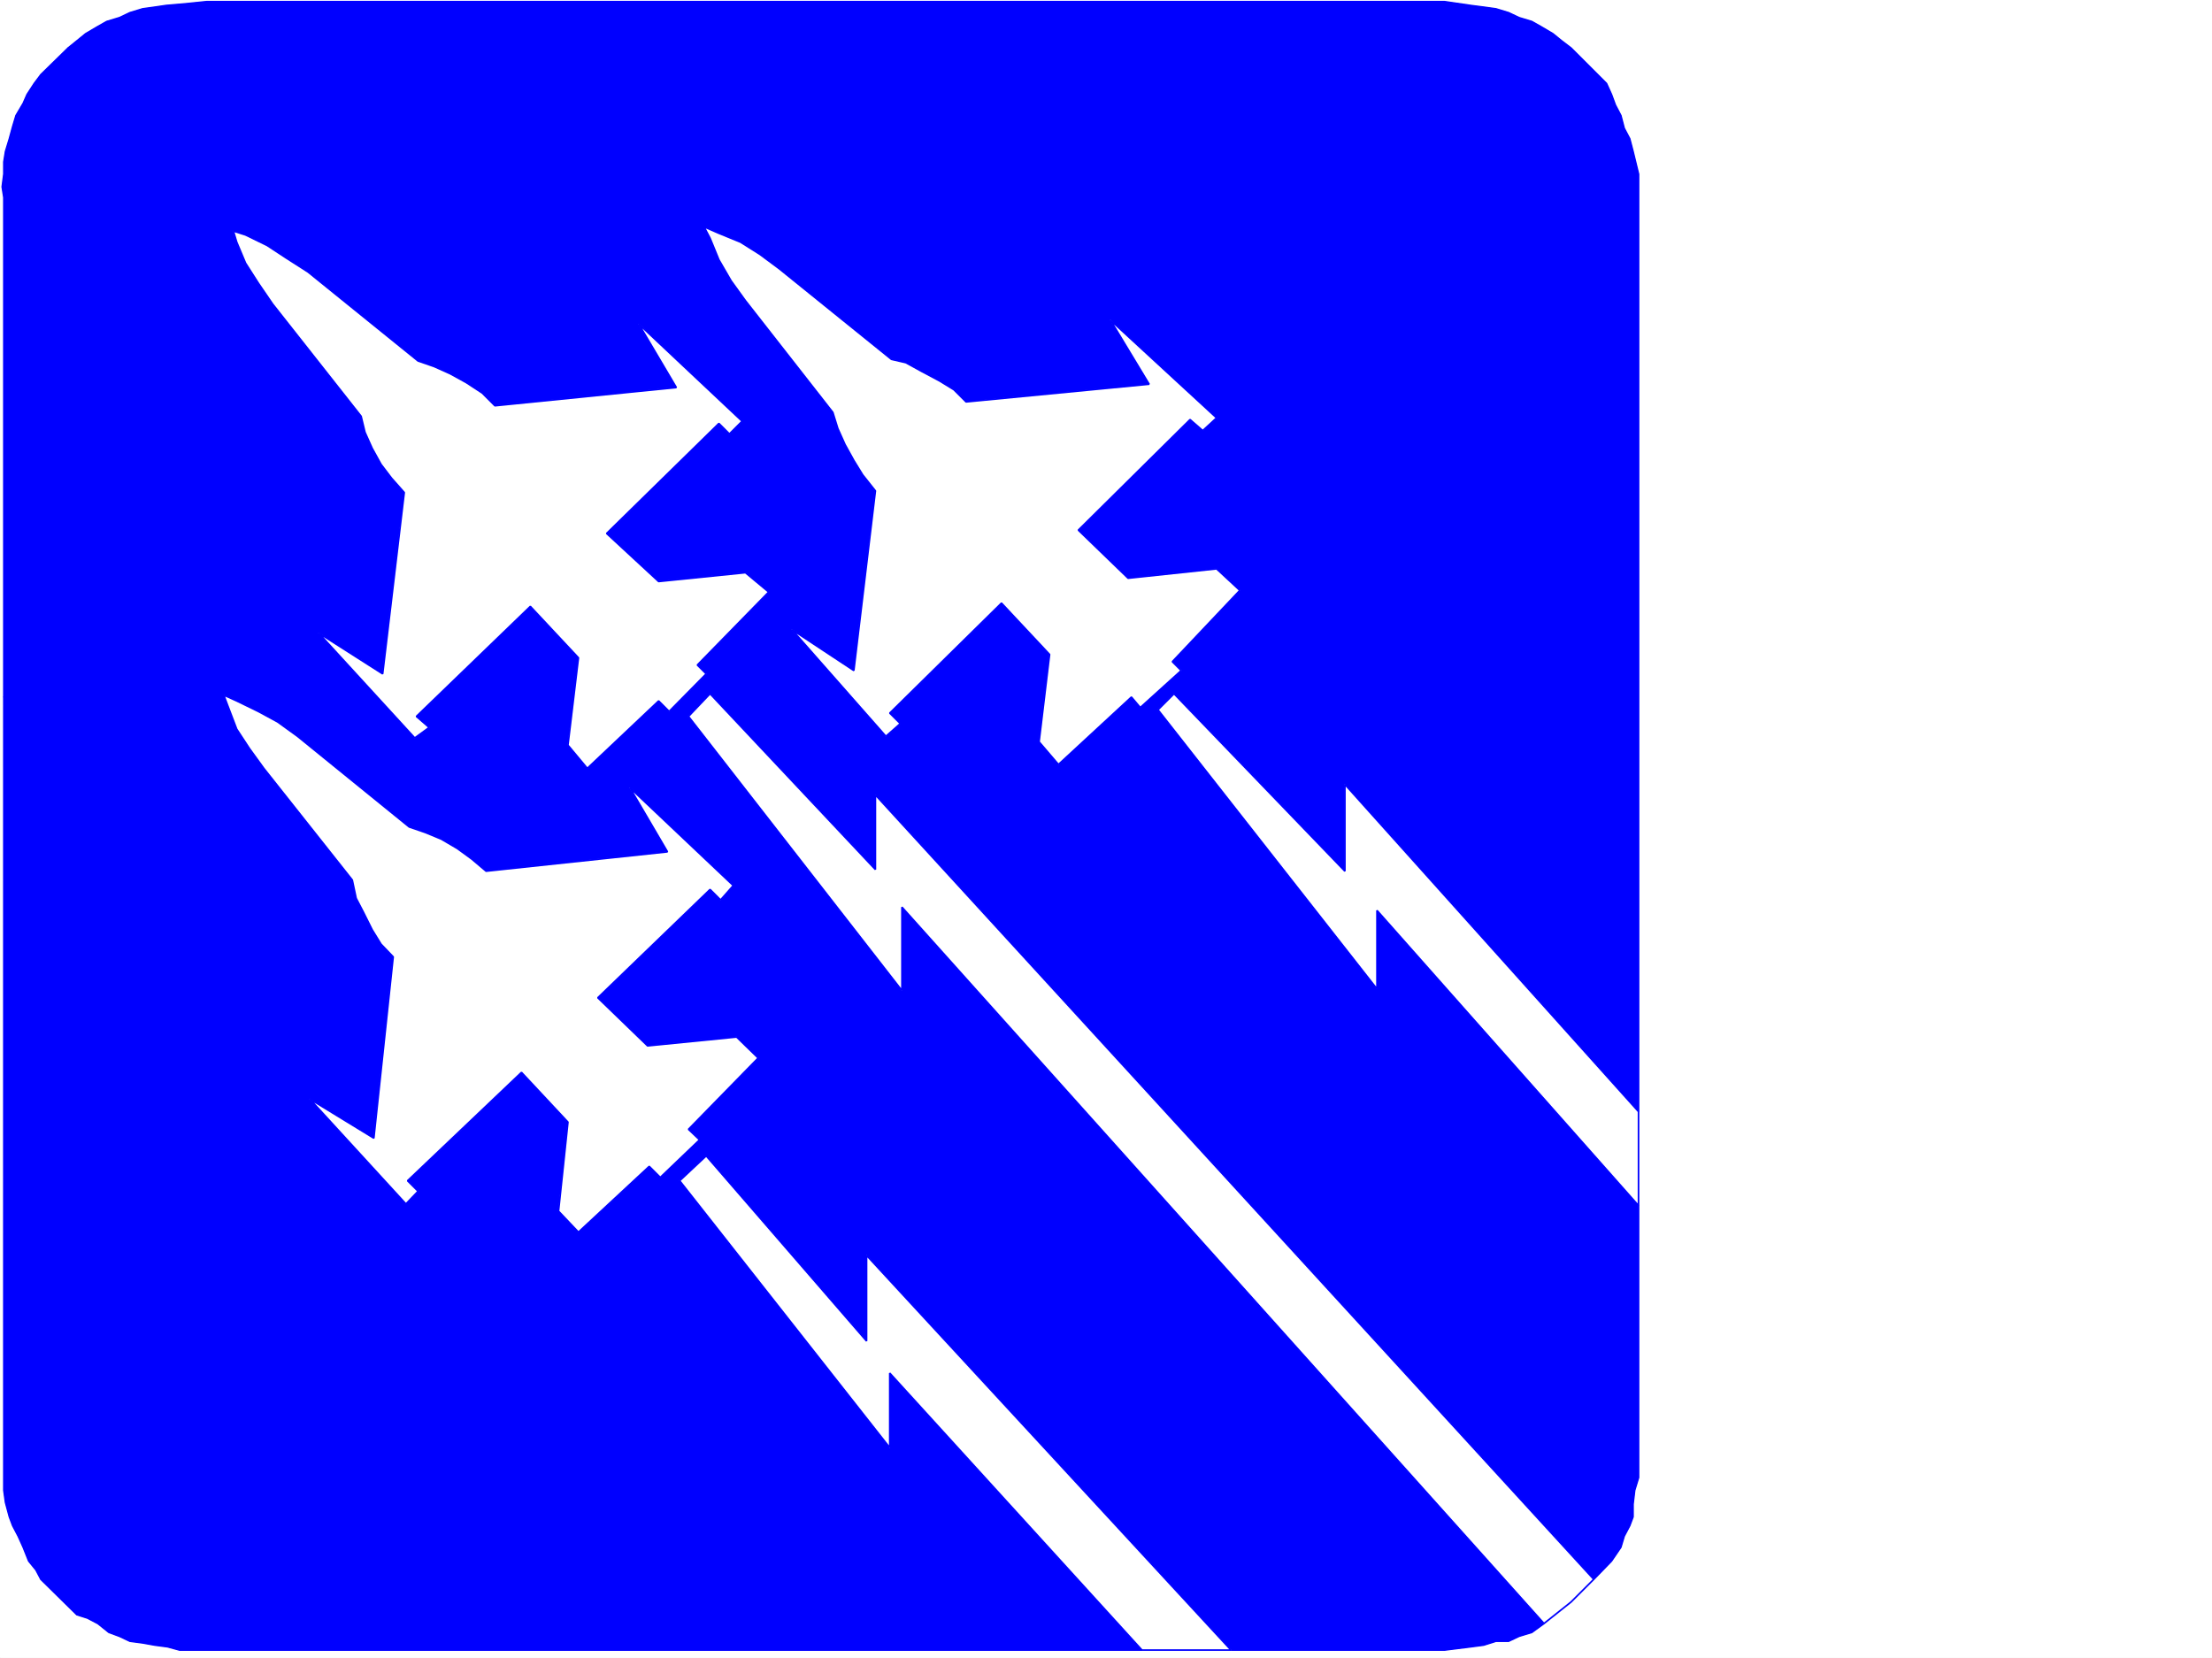
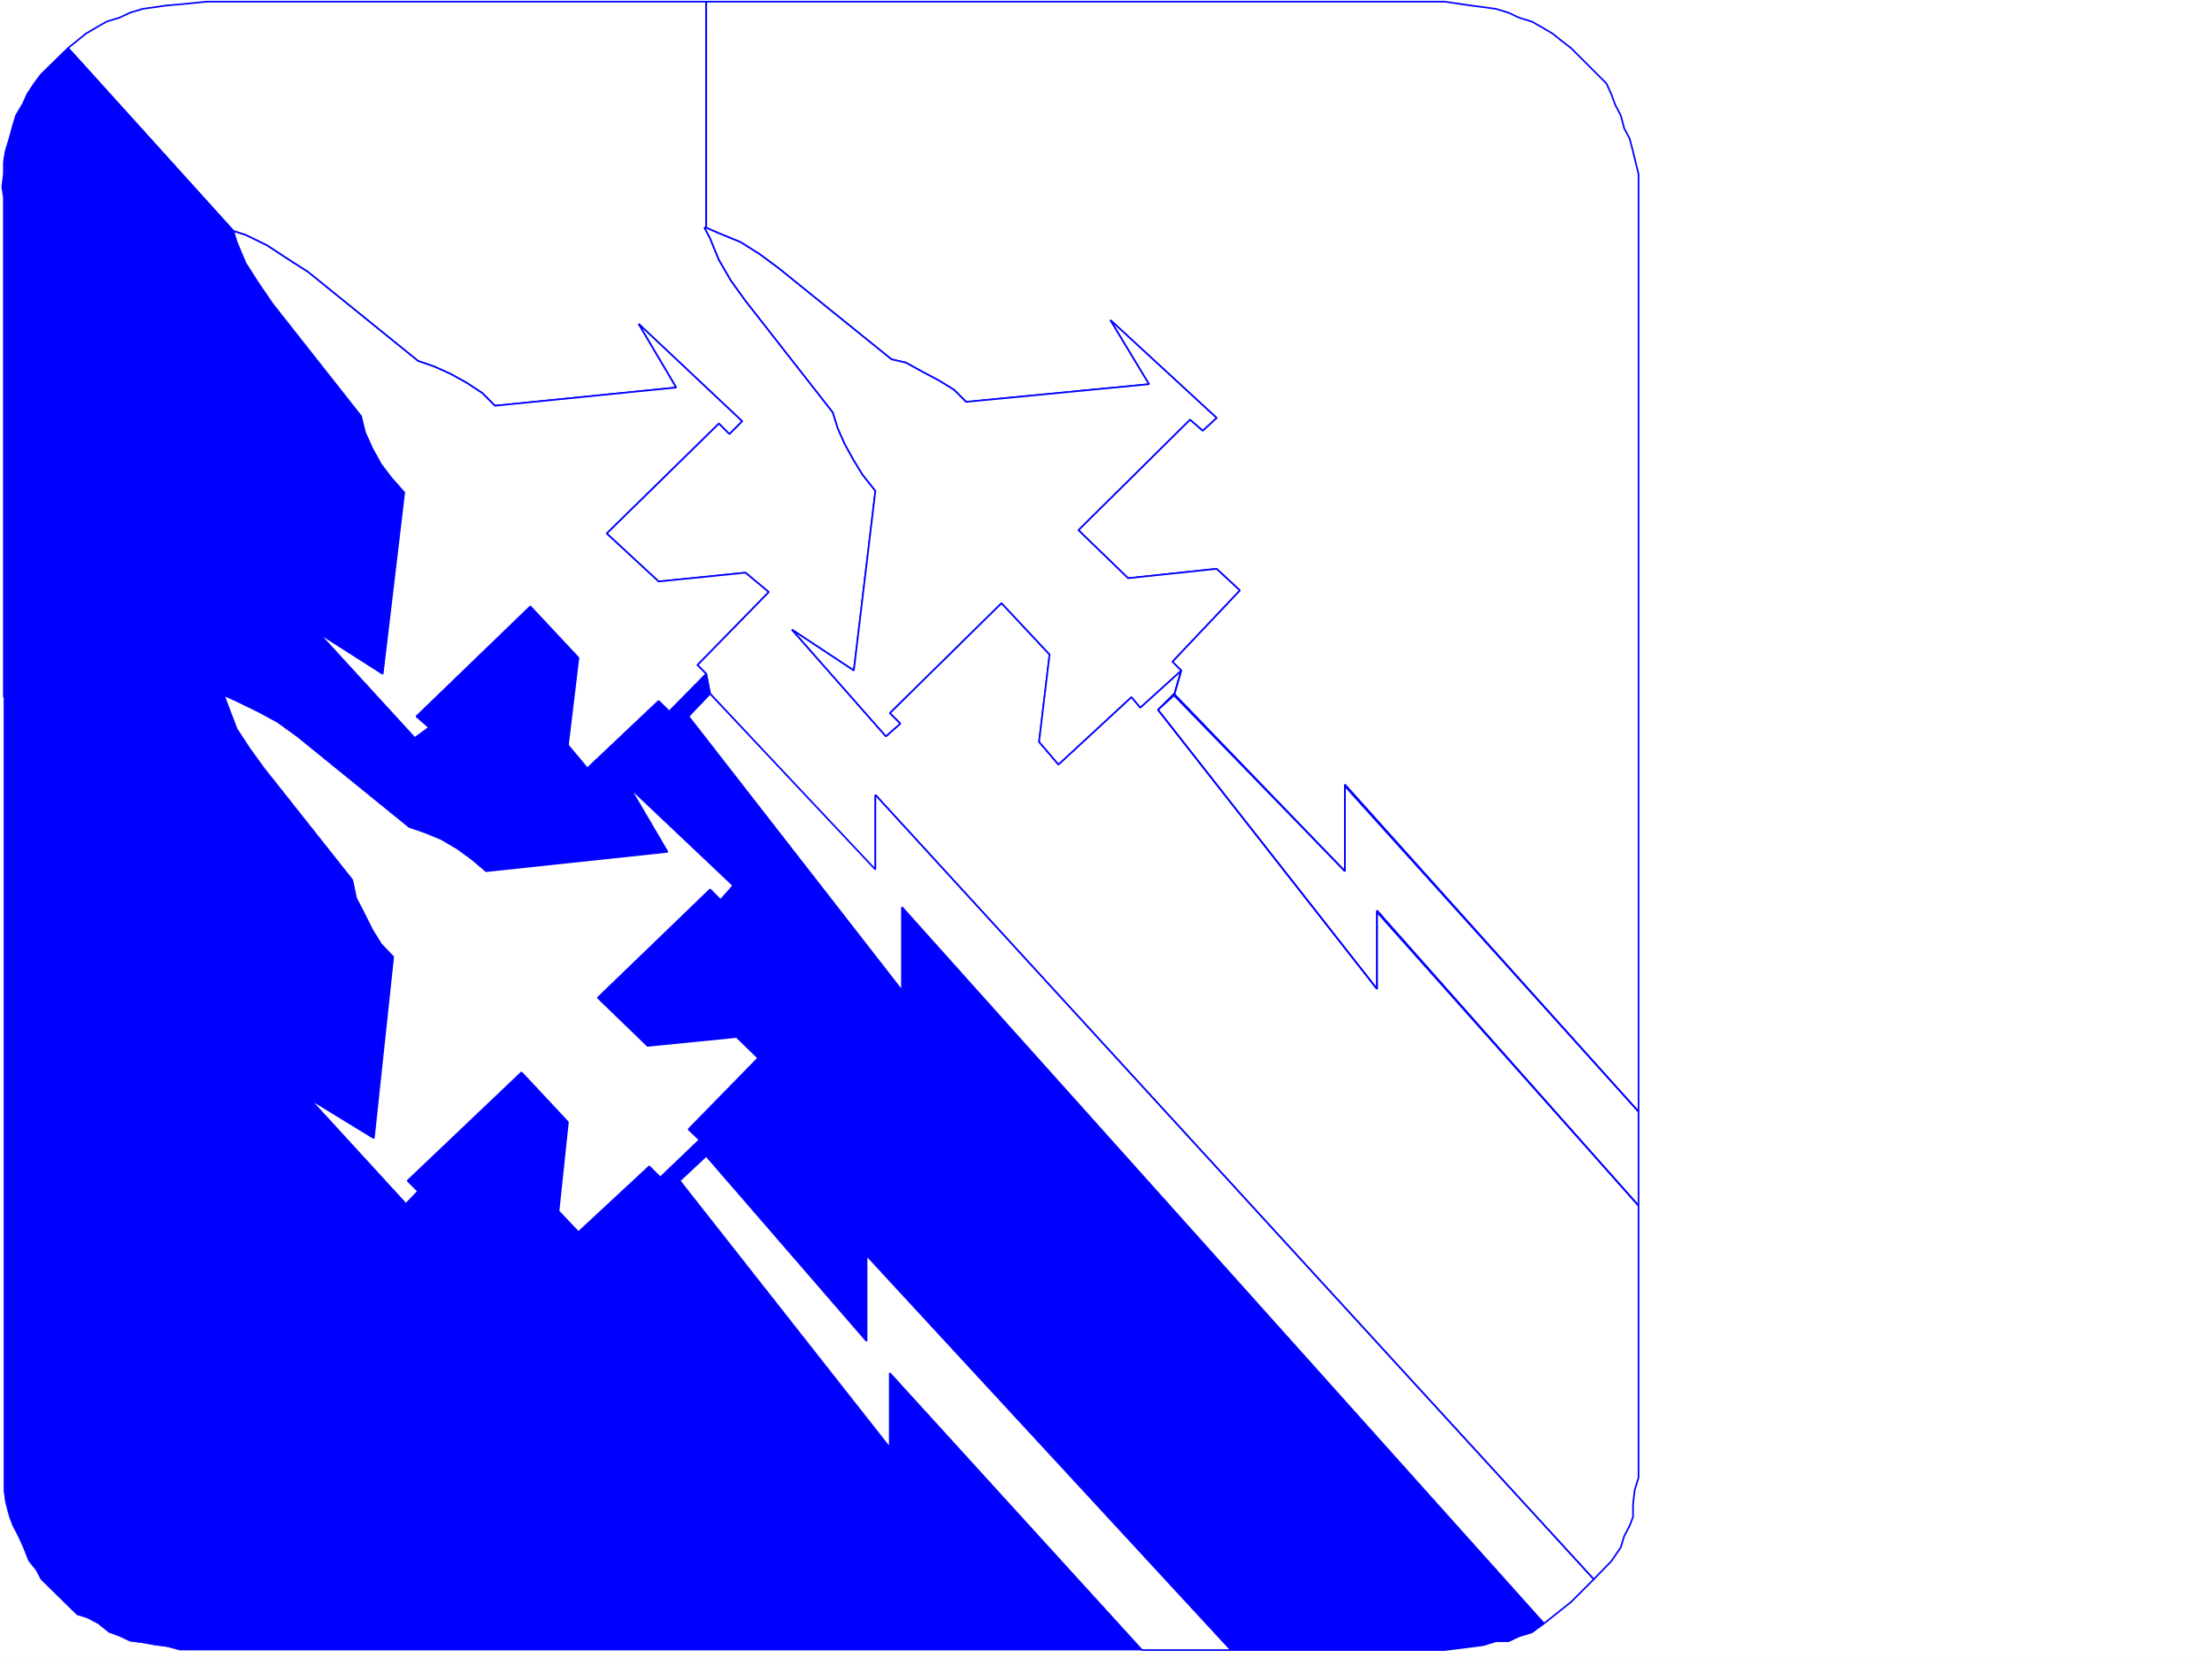
<svg xmlns="http://www.w3.org/2000/svg" width="2997.016" height="2246.297">
  <rect width="100%" height="100%" fill="#808080" stroke="none" />
  <defs>
    <clipPath id="a">
      <path d="M0 0h2997v2244.137H0Zm0 0" />
    </clipPath>
  </defs>
  <path fill="#fff" d="M0 2246.297h2997.016V0H0Zm0 0" />
  <g clip-path="url(#a)" transform="translate(0 2.16)">
    <path fill="#fff" fill-rule="evenodd" stroke="#fff" stroke-linecap="square" stroke-linejoin="bevel" stroke-miterlimit="10" stroke-width=".743" d="M.742 2244.137h2995.531V-2.16H.743Zm0 0" />
  </g>
-   <path fill="#00f" fill-rule="evenodd" stroke="#00f" stroke-linecap="square" stroke-linejoin="bevel" stroke-miterlimit="10" stroke-width=".743" d="M1822.176 1065.086v115.344l-231.508-238.16 9.734-33.704-12.004-12.004 91.415-96.617-31.473-29.207-119.883 12.746-67.406-65.18 151.355-149.788 17.203 14.972 18.73-17.242L1504.49 433.7l52.472 86.88-248.012 23.968-16.5-16.5-19.469-11.965-23.968-12.746-21.743-11.965-19.468-4.496L1055.7 364.021l-26.234-19.47-26.2-16.5-29.245-11.964-17.204-7.508V2.23h1000.215l35.973 5.278 17.246 2.226 16.5 2.27 17.203 5.238 14.23 6.727 17.247 5.238 12.004 6.766 16.46 9.734 12.005 9.738 12.745 9.735 47.934 47.937 6.766 14.973 5.238 14.234 7.469 14.23 4.496 17.208 7.508 14.23 4.496 17.242 7.468 30.696v1270.32Zm0 0" />
  <path fill="none" stroke="#00f" stroke-linecap="square" stroke-linejoin="bevel" stroke-miterlimit="10" stroke-width="2.229" d="M1822.176 1065.086v115.344l-231.508-238.16 9.734-33.704-12.004-12.004 91.415-96.617-31.473-29.207-119.883 12.746-67.406-65.18 151.355-149.788 17.203 14.972 18.73-17.242L1504.49 433.7l52.472 86.88-248.012 23.968-16.5-16.5-19.469-11.965-23.968-12.746-21.743-11.965-19.468-4.496L1055.7 364.021l-26.234-19.47-26.2-16.5-29.245-11.964-17.204-7.508V2.23h1000.215l35.973 5.278 17.246 2.226 16.5 2.27 17.203 5.238 14.23 6.727 17.247 5.238 12.004 6.766 16.46 9.734 12.005 9.738 12.745 9.735 47.934 47.937 6.766 14.973 5.238 14.234 7.469 14.23 4.496 17.208 7.508 14.23 4.496 17.242 7.468 30.696v1270.32Zm0 0" />
-   <path fill="#00f" fill-rule="evenodd" stroke="#00f" stroke-linecap="square" stroke-linejoin="bevel" stroke-miterlimit="10" stroke-width=".743" d="m316.203 313.074 16.461 5.239 29.207 14.234 26.234 17.242 29.247 18.73 149.09 120.583 21.738 7.507 21.703 9.735 21.738 11.965 21.738 14.234 17.207 17.242 245.782-24.71-50.95-86.138 140.098 131.805-17.242 17.242-14.234-14.23-152.098 149.05 70.457 65.137 117.613-11.96 31.477 26.195-96.656 98.883 12.003 12.003 5.239 26.942 224.004 240.426v-103.344l973.277 1062.855 24.008-24.75 12.707-18.687 4.496-15.016 7.508-14.23 4.496-11.965v-17.246l2.23-18.727 5.238-17.203v-368.52l-354.363-397.726v104.125l-296.73-378.254 21.742-19.472 9.734-33.704-55.445 50.164-12.004-14.23-98.883 91.375-26.234-30.691 14.23-118.356-65.18-69.637-151.355 149.047 14.27 14.235-19.508 17.203-127.352-144.551 83.91 55.441 29.208-243.437-17.243-21.738-11.965-19.473-12.003-21.7-9.735-21.738-6.726-21.703-118.395-151.316-19.472-26.98-16.5-28.465-11.965-29.207-7.508-14.23h2.27V2.23H280.23l-29.246 3.008-26.199 2.27-15.012 2.226-16.464 2.27-17.243 5.238-14.23 6.727-17.242 5.238-11.965 6.766-16.5 9.734-11.965 9.738L92.16 65.18zm0 0" />
  <path fill="none" stroke="#00f" stroke-linecap="square" stroke-linejoin="bevel" stroke-miterlimit="10" stroke-width="2.229" d="m316.203 313.074 16.461 5.239 29.207 14.234 26.234 17.242 29.247 18.73 149.09 120.583 21.738 7.507 21.703 9.735 21.738 11.965 21.738 14.234 17.207 17.242 245.782-24.71-50.95-86.138 140.098 131.805-17.242 17.242-14.234-14.23-152.098 149.05 70.457 65.137 117.613-11.96 31.477 26.195-96.656 98.883 12.003 12.003 5.239 26.942 224.004 240.426v-103.344l973.277 1062.855 24.008-24.75 12.707-18.687 4.496-15.016 7.508-14.23 4.496-11.965v-17.246l2.23-18.727 5.238-17.203v-368.52l-354.363-397.726v104.125l-296.73-378.254 21.742-19.472 9.734-33.704-55.445 50.164-12.004-14.23-98.883 91.375-26.234-30.691 14.23-118.356-65.18-69.637-151.355 149.047 14.27 14.235-19.508 17.203-127.352-144.551 83.91 55.441 29.208-243.437-17.243-21.738-11.965-19.473-12.003-21.7-9.735-21.738-6.726-21.703-118.395-151.316-19.472-26.98-16.5-28.465-11.965-29.207-7.508-14.23h2.27V2.23H280.23l-29.246 3.008-26.199 2.27-15.012 2.226-16.464 2.27-17.243 5.238-14.23 6.727-17.242 5.238-11.965 6.766-16.5 9.734-11.965 9.738L92.16 65.18zm0 0" />
  <path fill="#00f" fill-rule="evenodd" stroke="#00f" stroke-linecap="square" stroke-linejoin="bevel" stroke-miterlimit="10" stroke-width=".743" d="M1174.094 1701.008v116.086L956.816 1566.19l-8.992-21.742-15.015-14.23 94.425-96.617-29.246-28.465-120.625 12.004-67.406-65.18 152.098-146.781 14.234 14.23 17.203-19.508-140.094-132.55 50.946 86.879-245.742 26.199-19.473-16.461-19.512-14.235-21.699-12.746-21.742-8.992-21.739-7.469-151.355-122.851-26.941-19.473-26.235-14.23-29.207-14.235-16.5-7.468v2.23H5.24V267.406l-2.227-14.234 2.226-17.242v-16.461l2.27-14.235 5.238-17.242 4.496-16.46 4.496-14.977 9.739-16.5 5.238-11.965 9.734-14.973 8.996-12.004L92.16 65.18l224.043 247.894 4.496 14.977 11.965 28.465 17.242 26.976 19.473 28.465L489.258 564.02l5.238 21.699 9.738 21.738 12.004 21.703 14.23 18.727 17.243 19.472-29.246 245.703-86.879-55.44 130.36 142.323 19.472-14.234-17.242-14.977 154.363-149.086 65.18 69.676-14.23 118.356 26.234 31.437 96.656-91.379 14.234 14.235 50.203-50.91 5.239 26.94-29.246 30.731 289.222 371.493v-113.079l869.899 970.696-16.5 12.004-17.246 5.238-14.23 6.726h-17.204l-16.5 5.239-17.246 2.27-35.973 4.495h-289.183zm0 0" />
  <path fill="none" stroke="#00f" stroke-linecap="square" stroke-linejoin="bevel" stroke-miterlimit="10" stroke-width="2.229" d="M1174.094 1701.008v116.086L956.816 1566.19l-8.992-21.742-15.015-14.23 94.425-96.617-29.246-28.465-120.625 12.004-67.406-65.18 152.098-146.781 14.234 14.23 17.203-19.508-140.094-132.55 50.946 86.879-245.742 26.199-19.473-16.461-19.512-14.235-21.699-12.746-21.742-8.992-21.739-7.469-151.355-122.851-26.941-19.473-26.235-14.23-29.207-14.235-16.5-7.468v2.23H5.24V267.406l-2.227-14.234 2.226-17.242v-16.461l2.27-14.235 5.238-17.242 4.496-16.46 4.496-14.977 9.739-16.5 5.238-11.965 9.734-14.973 8.996-12.004L92.16 65.18l224.043 247.894 4.496 14.977 11.965 28.465 17.242 26.976 19.473 28.465L489.258 564.02l5.238 21.699 9.738 21.738 12.004 21.703 14.23 18.727 17.243 19.472-29.246 245.703-86.879-55.44 130.36 142.323 19.472-14.234-17.242-14.977 154.363-149.086 65.18 69.676-14.23 118.356 26.234 31.437 96.656-91.379 14.234 14.235 50.203-50.91 5.239 26.94-29.246 30.731 289.222 371.493v-113.079l869.899 970.696-16.5 12.004-17.246 5.238-14.23 6.726h-17.204l-16.5 5.239-17.246 2.27-35.973 4.495h-289.183zm0 0" />
  <path fill="#00f" fill-rule="evenodd" stroke="#00f" stroke-linecap="square" stroke-linejoin="bevel" stroke-miterlimit="10" stroke-width=".743" d="m956.816 1566.191-35.972 33.703 284.687 361.754v-101.113l341.696 375.281H243.516l-16.5-4.496-17.243-2.27-16.464-2.968-17.243-2.27-14.23-6.726-14.234-5.238-14.973-12.004-14.234-7.469-14.23-4.496-48.72-47.938-6.726-12.746-9.774-12.004-7.468-18.687-6.766-15.016-7.469-14.23-4.496-11.965-5.238-19.473-2.27-16.5V944.5H304.2l4.496 12.004L320.7 987.94l17.203 26.235 19.512 26.941 119.879 151.317 5.238 24.71 9.739 18.727 11.964 23.969 12.004 19.473 16.5 17.242-26.238 245.668-86.918-53.176 130.36 142.285 16.5-17.207-14.231-14.23 154.324-146.82 62.953 67.405-12.746 120.625 26.977 28.426 95.914-89.11 14.976 14.977 53.215-50.949zm0 0" />
-   <path fill="none" stroke="#00f" stroke-linecap="square" stroke-linejoin="bevel" stroke-miterlimit="10" stroke-width="2.229" d="m956.816 1566.191-35.972 33.703 284.687 361.754v-101.113l341.696 375.281H243.516l-16.5-4.496-17.243-2.27-16.464-2.968-17.243-2.27-14.23-6.726-14.234-5.238-14.973-12.004-14.234-7.469-14.23-4.496-48.72-47.938-6.726-12.746-9.774-12.004-7.468-18.687-6.766-15.016-7.469-14.23-4.496-11.965-5.238-19.473-2.27-16.5V944.5H304.2l4.496 12.004L320.7 987.94l17.203 26.235 19.512 26.941 119.879 151.317 5.238 24.71 9.739 18.727 11.964 23.969 12.004 19.473 16.5 17.242-26.238 245.668-86.918-53.176 130.36 142.285 16.5-17.207-14.231-14.23 154.324-146.82 62.953 67.405-12.746 120.625 26.977 28.426 95.914-89.11 14.976 14.977 53.215-50.949zm0 0" />
  <path fill="#fff" fill-rule="evenodd" stroke="#fff" stroke-linecap="square" stroke-linejoin="bevel" stroke-miterlimit="10" stroke-width=".743" d="m962.055 322.809 11.965 29.207 16.5 28.464 19.472 26.98 118.395 151.317 6.726 21.703 9.735 21.739 12.004 21.699 11.964 19.473 17.243 21.738-29.208 243.437-83.91-55.441 127.352 144.55 19.508-17.202-14.27-14.235 151.356-149.047 65.18 69.637-14.231 118.356 26.234 30.691 98.883-91.375 12.004 14.23 55.445-50.164-12.004-12.004 91.414-96.617-31.472-29.207-119.883 12.746-67.406-65.18 151.355-149.788 17.203 14.972 18.73-17.242L1504.49 433.7l52.472 86.88-248.012 23.968-16.5-16.5-19.469-11.965-23.968-12.746-21.743-11.965-19.468-4.496L1055.7 364.021l-26.234-19.47-26.2-16.5-29.245-11.964-17.204-7.508h-2.27zm0 0" />
  <path fill="none" stroke="#00f" stroke-linecap="square" stroke-linejoin="bevel" stroke-miterlimit="10" stroke-width="2.229" d="m962.055 322.809 11.965 29.207 16.5 28.464 19.472 26.98 118.395 151.317 6.726 21.703 9.735 21.739 12.004 21.699 11.964 19.473 17.243 21.738-29.208 243.437-83.91-55.441 127.352 144.55 19.508-17.202-14.27-14.235 151.356-149.047 65.18 69.637-14.231 118.356 26.234 30.691 98.883-91.375 12.004 14.23 55.445-50.164-12.004-12.004 91.414-96.617-31.472-29.207-119.883 12.746-67.406-65.18 151.355-149.788 17.203 14.972 18.73-17.242L1504.49 433.7l52.472 86.88-248.012 23.968-16.5-16.5-19.469-11.965-23.968-12.746-21.743-11.965-19.468-4.496L1055.7 364.021l-26.234-19.47-26.2-16.5-29.245-11.964-17.204-7.508h-2.27zm0 0" />
  <path fill="#fff" fill-rule="evenodd" stroke="#fff" stroke-linecap="square" stroke-linejoin="bevel" stroke-miterlimit="10" stroke-width=".743" d="m316.203 313.074 4.496 14.977 11.965 28.465 17.242 26.976 19.473 28.465L489.258 564.02l5.238 21.699 9.738 21.738 12.004 21.703 14.23 18.727 17.243 19.472-29.246 245.703-86.879-55.44 130.36 142.323 19.472-14.234-17.242-14.977 154.363-149.086 65.18 69.676-14.23 118.356 26.234 31.437 96.656-91.379 14.234 14.235 50.203-50.91-12.003-12.004 96.656-98.883-31.477-26.196-117.613 11.961-70.457-65.136L974.02 573.754l14.234 14.23 17.242-17.242-140.098-131.805 50.95 86.137-245.782 24.711-17.207-17.242-21.738-14.234-21.738-11.965-21.703-9.735-21.739-7.507-149.09-120.582-29.246-18.73-26.234-17.243-29.207-14.234zm0 0" />
  <path fill="none" stroke="#00f" stroke-linecap="square" stroke-linejoin="bevel" stroke-miterlimit="10" stroke-width="2.229" d="m316.203 313.074 4.496 14.977 11.965 28.465 17.242 26.976 19.473 28.465L489.258 564.02l5.238 21.699 9.738 21.738 12.004 21.703 14.23 18.727 17.243 19.472-29.246 245.703-86.879-55.44 130.36 142.323 19.472-14.234-17.242-14.977 154.363-149.086 65.18 69.676-14.23 118.356 26.234 31.437 96.656-91.379 14.234 14.235 50.203-50.91-12.003-12.004 96.656-98.883-31.477-26.196-117.613 11.961-70.457-65.136L974.02 573.754l14.234 14.23 17.242-17.242-140.098-131.805 50.95 86.137-245.782 24.711-17.207-17.242-21.738-14.234-21.738-11.965-21.703-9.735-21.739-7.507-149.09-120.582-29.246-18.73-26.234-17.243-29.207-14.234zm0 0" />
  <path fill="#fff" fill-rule="evenodd" stroke="#fff" stroke-linecap="square" stroke-linejoin="bevel" stroke-miterlimit="10" stroke-width=".743" d="m304.2 944.5 4.495 12.004L320.7 987.94l17.203 26.235 19.512 26.941 119.879 151.317 5.238 24.71 9.739 18.727 11.964 23.969 12.004 19.473 16.5 17.242-26.238 245.668-86.918-53.176 130.36 142.285 16.5-17.207-14.231-14.23 154.324-146.82 62.953 67.405-12.746 120.625 26.977 28.426 95.914-89.11 14.976 14.977 53.215-50.949-15.015-14.23 94.425-96.617-29.246-28.465-120.625 12.004-67.406-65.18 152.098-146.781 14.234 14.23 17.203-19.508-140.094-132.55 50.946 86.878-245.742 26.2-19.473-16.461-19.512-14.235-21.699-12.746-21.742-8.992-21.739-7.469-151.355-122.851-26.941-19.473-26.235-14.23-29.207-14.235-16.5-7.468zm0 0" />
  <path fill="none" stroke="#00f" stroke-linecap="square" stroke-linejoin="bevel" stroke-miterlimit="10" stroke-width="2.229" d="m304.2 944.5 4.495 12.004L320.7 987.94l17.203 26.235 19.512 26.941 119.879 151.317 5.238 24.71 9.739 18.727 11.964 23.969 12.004 19.473 16.5 17.242-26.238 245.668-86.918-53.176 130.36 142.285 16.5-17.207-14.231-14.23 154.324-146.82 62.953 67.405-12.746 120.625 26.977 28.426 95.914-89.11 14.976 14.977 53.215-50.949-15.015-14.23 94.425-96.617-29.246-28.465-120.625 12.004-67.406-65.18 152.098-146.781 14.234 14.23 17.203-19.508-140.094-132.55 50.946 86.878-245.742 26.2-19.473-16.461-19.512-14.235-21.699-12.746-21.742-8.992-21.739-7.469-151.355-122.851-26.941-19.473-26.235-14.23-29.207-14.235-16.5-7.468zm0 0" />
-   <path fill="#fff" fill-rule="evenodd" stroke="#fff" stroke-linecap="square" stroke-linejoin="bevel" stroke-miterlimit="10" stroke-width=".743" d="m2220.02 1633.598-354.364-399.992v106.39l-296.73-378.254 21.742-21.738 231.508 240.426v-117.574l397.844 443.394zm0 0" />
  <path fill="none" stroke="#00f" stroke-linecap="square" stroke-linejoin="bevel" stroke-miterlimit="10" stroke-width="2.229" d="m2220.02 1633.598-354.364-399.992v106.39l-296.73-378.254 21.742-21.738 231.508 240.426v-117.574l397.844 443.394zm0 0" />
  <path fill="#fff" fill-rule="evenodd" stroke="#fff" stroke-linecap="square" stroke-linejoin="bevel" stroke-miterlimit="10" stroke-width=".743" d="m2128.644 2170.637-36.714 29.207-869.899-970.696v113.079L932.81 970.734l29.246-30.73 224.004 238.195v-101.113l973.277 1062.855zm0 0" />
  <path fill="none" stroke="#00f" stroke-linecap="square" stroke-linejoin="bevel" stroke-miterlimit="10" stroke-width="2.229" d="m2128.644 2170.637-36.714 29.207-869.899-970.696v113.079L932.81 970.734l29.246-30.73 224.004 238.195v-101.113l973.277 1062.855zm0 0" />
  <path fill="#fff" fill-rule="evenodd" stroke="#fff" stroke-linecap="square" stroke-linejoin="bevel" stroke-miterlimit="10" stroke-width=".743" d="m1547.227 2235.816-341.696-375.28v101.112l-284.687-361.753 35.972-33.704 217.278 250.903v-116.086l493.754 534.808zm0 0" />
  <path fill="none" stroke="#00f" stroke-linecap="square" stroke-linejoin="bevel" stroke-miterlimit="10" stroke-width="2.229" d="m1547.227 2235.816-341.696-375.28v101.112l-284.687-361.753 35.972-33.704 217.278 250.903v-116.086l493.754 534.808zm0 0" />
</svg>